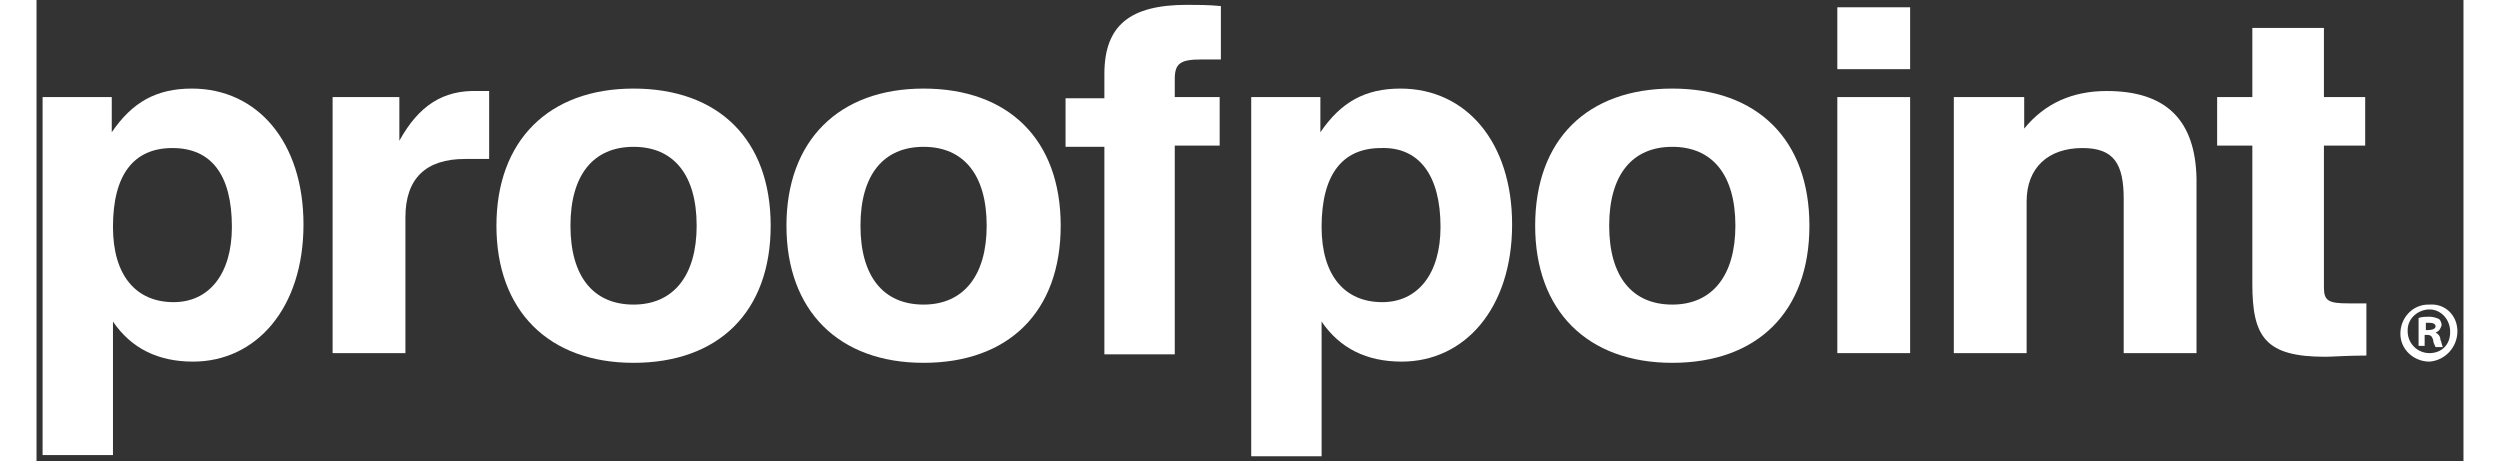
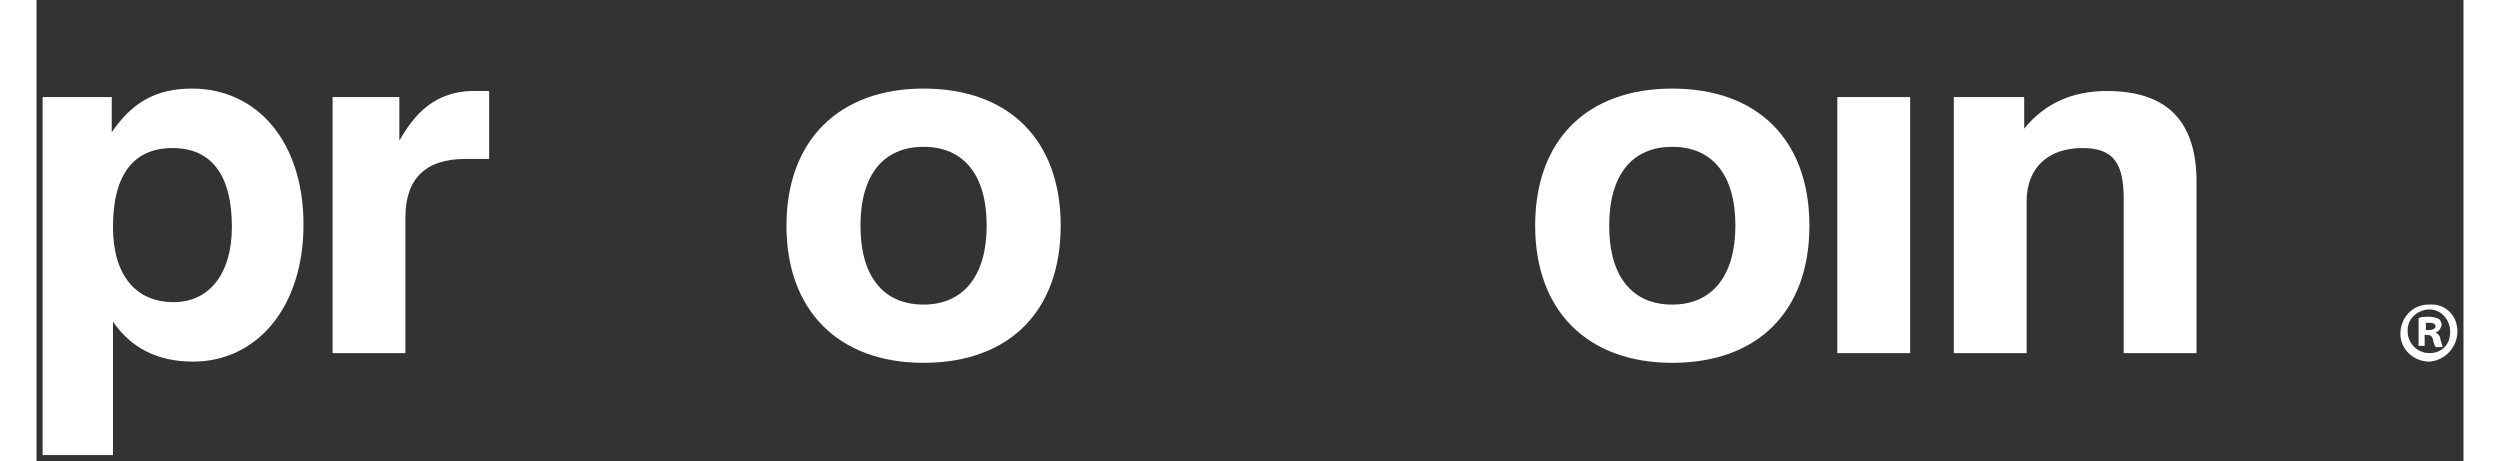
<svg xmlns="http://www.w3.org/2000/svg" viewBox="0 0 200 38" width="553" height="102" fill="#FFFFFF">
  <rect x="0" y="0" width="200" height="38" fill="#333333" stroke="none" />
  <g>
-     <path d="m188.5 2.3h-5.9v5.7h-2.9v4h2.9v11.4c0 4.4 1.1 6 6 6 .6 0 1.8-.1 3.4-.1v-4.3h-1.5c-1.6 0-2-.2-2-1.3v-11.7h3.4v-4h-3.4z" />
    <path d="m170.6 7.5c-2.8 0-5.1 1-6.8 3.1v-2.6h-5.8v21.1h6v-12.5c0-2.8 1.8-4.4 4.6-4.4 2.6 0 3.4 1.3 3.4 4.2v12.7h6v-14.4c-.1-4.8-2.5-7.2-7.4-7.2z" />
-     <path d="m148.4.6h6v5.1h-6z" />
    <path d="m148.4 8h6v21.1h-6z" />
    <path d="m134.8 7.3c-7 0-11.3 4.2-11.3 11.3 0 7 4.3 11.3 11.3 11.3s11.3-4.2 11.3-11.3-4.3-11.3-11.3-11.3zm0 17.8c-3.3 0-5.2-2.3-5.2-6.5 0-4.2 1.9-6.5 5.2-6.5s5.2 2.3 5.2 6.5c0 4.1-1.9 6.5-5.2 6.5z" />
-     <path d="m88 6.1v2h-3.2v4h3.2v17.1h5.8v-17.2h3.7v-4h-3.7v-1.5c0-1.3.5-1.6 2.2-1.6h1.6v-4.4c-1-.1-2-.1-2.8-.1-4.7 0-6.8 1.7-6.8 5.7z" />
    <path d="m73.1 7.3c-7 0-11.3 4.3-11.3 11.3 0 7 4.3 11.3 11.3 11.3s11.3-4.2 11.3-11.3-4.3-11.3-11.3-11.3zm0 17.8c-3.3 0-5.2-2.3-5.2-6.5s1.9-6.5 5.2-6.5 5.2 2.3 5.2 6.5c0 4.1-1.9 6.5-5.2 6.5z" />
-     <path d="m49.2 7.3c-7 0-11.3 4.3-11.3 11.3s4.3 11.3 11.3 11.3 11.3-4.2 11.3-11.3-4.3-11.3-11.3-11.3zm0 17.8c-3.3 0-5.2-2.3-5.2-6.5s1.9-6.5 5.2-6.5 5.2 2.3 5.2 6.5c0 4.1-1.9 6.5-5.2 6.5z" />
    <path d="m29.9 11.6v-3.6h-5.5v21.1h6v-11.2c0-3.2 1.7-4.8 4.9-4.8h2v-5.6c-.3 0-.6 0-.9 0-2.9-.1-4.9 1.2-6.5 4.1z" />
    <path d="m12.8 7.3c-2.9 0-4.9 1.1-6.6 3.6v-2.9h-5.7v29.5h5.8v-11c1.5 2.2 3.7 3.3 6.6 3.3 5.2 0 9.1-4.4 9.1-11.3 0-6.8-3.8-11.2-9.2-11.2zm3.3 11.4c0 3.9-1.9 6.2-4.8 6.2-3.1 0-5-2.2-5-6.2 0-4.3 1.7-6.5 4.9-6.5s4.9 2.2 4.9 6.5z" />
    <path d="m197.7 27.4c.3-.1.4-.3.5-.6 0-.2-.1-.4-.2-.5-.2-.1-.5-.2-.8-.2s-.6 0-.9.1v2.3h.5v-.9h.2c.3 0 .4.1.5.4 0 .2.1.4.2.6h.6c-.1-.2-.1-.4-.2-.6 0-.3-.2-.5-.4-.6zm-.6-.2h-.2v-.6h.3c.3 0 .5.1.5.3s-.3.3-.6.3z" />
    <path d="m199.5 27.3c0-1.3-1-2.3-2.3-2.2h-.1c-1.3 0-2.3 1.1-2.3 2.4s1.1 2.3 2.4 2.3c1.3-.1 2.3-1.2 2.3-2.5zm-2.3 1.8c-1 0-1.8-.8-1.8-1.8v-.1c0-1 .9-1.7 1.8-1.7 1 0 1.7.9 1.7 1.8v.1c0 1-.7 1.7-1.7 1.7z" />
-     <path d="m112.4 7.3c-2.9 0-4.9 1.1-6.6 3.6v-2.9h-5.7v29.6h5.8v-11.1c1.5 2.2 3.7 3.3 6.6 3.3 5.2 0 9.1-4.4 9.1-11.3 0-6.8-3.8-11.2-9.2-11.2zm3.3 11.4c0 3.9-1.9 6.2-4.8 6.2-3.1 0-5-2.2-5-6.2 0-4.3 1.7-6.5 4.9-6.5 3.1-.1 4.9 2.2 4.9 6.5z" />
  </g>
</svg>